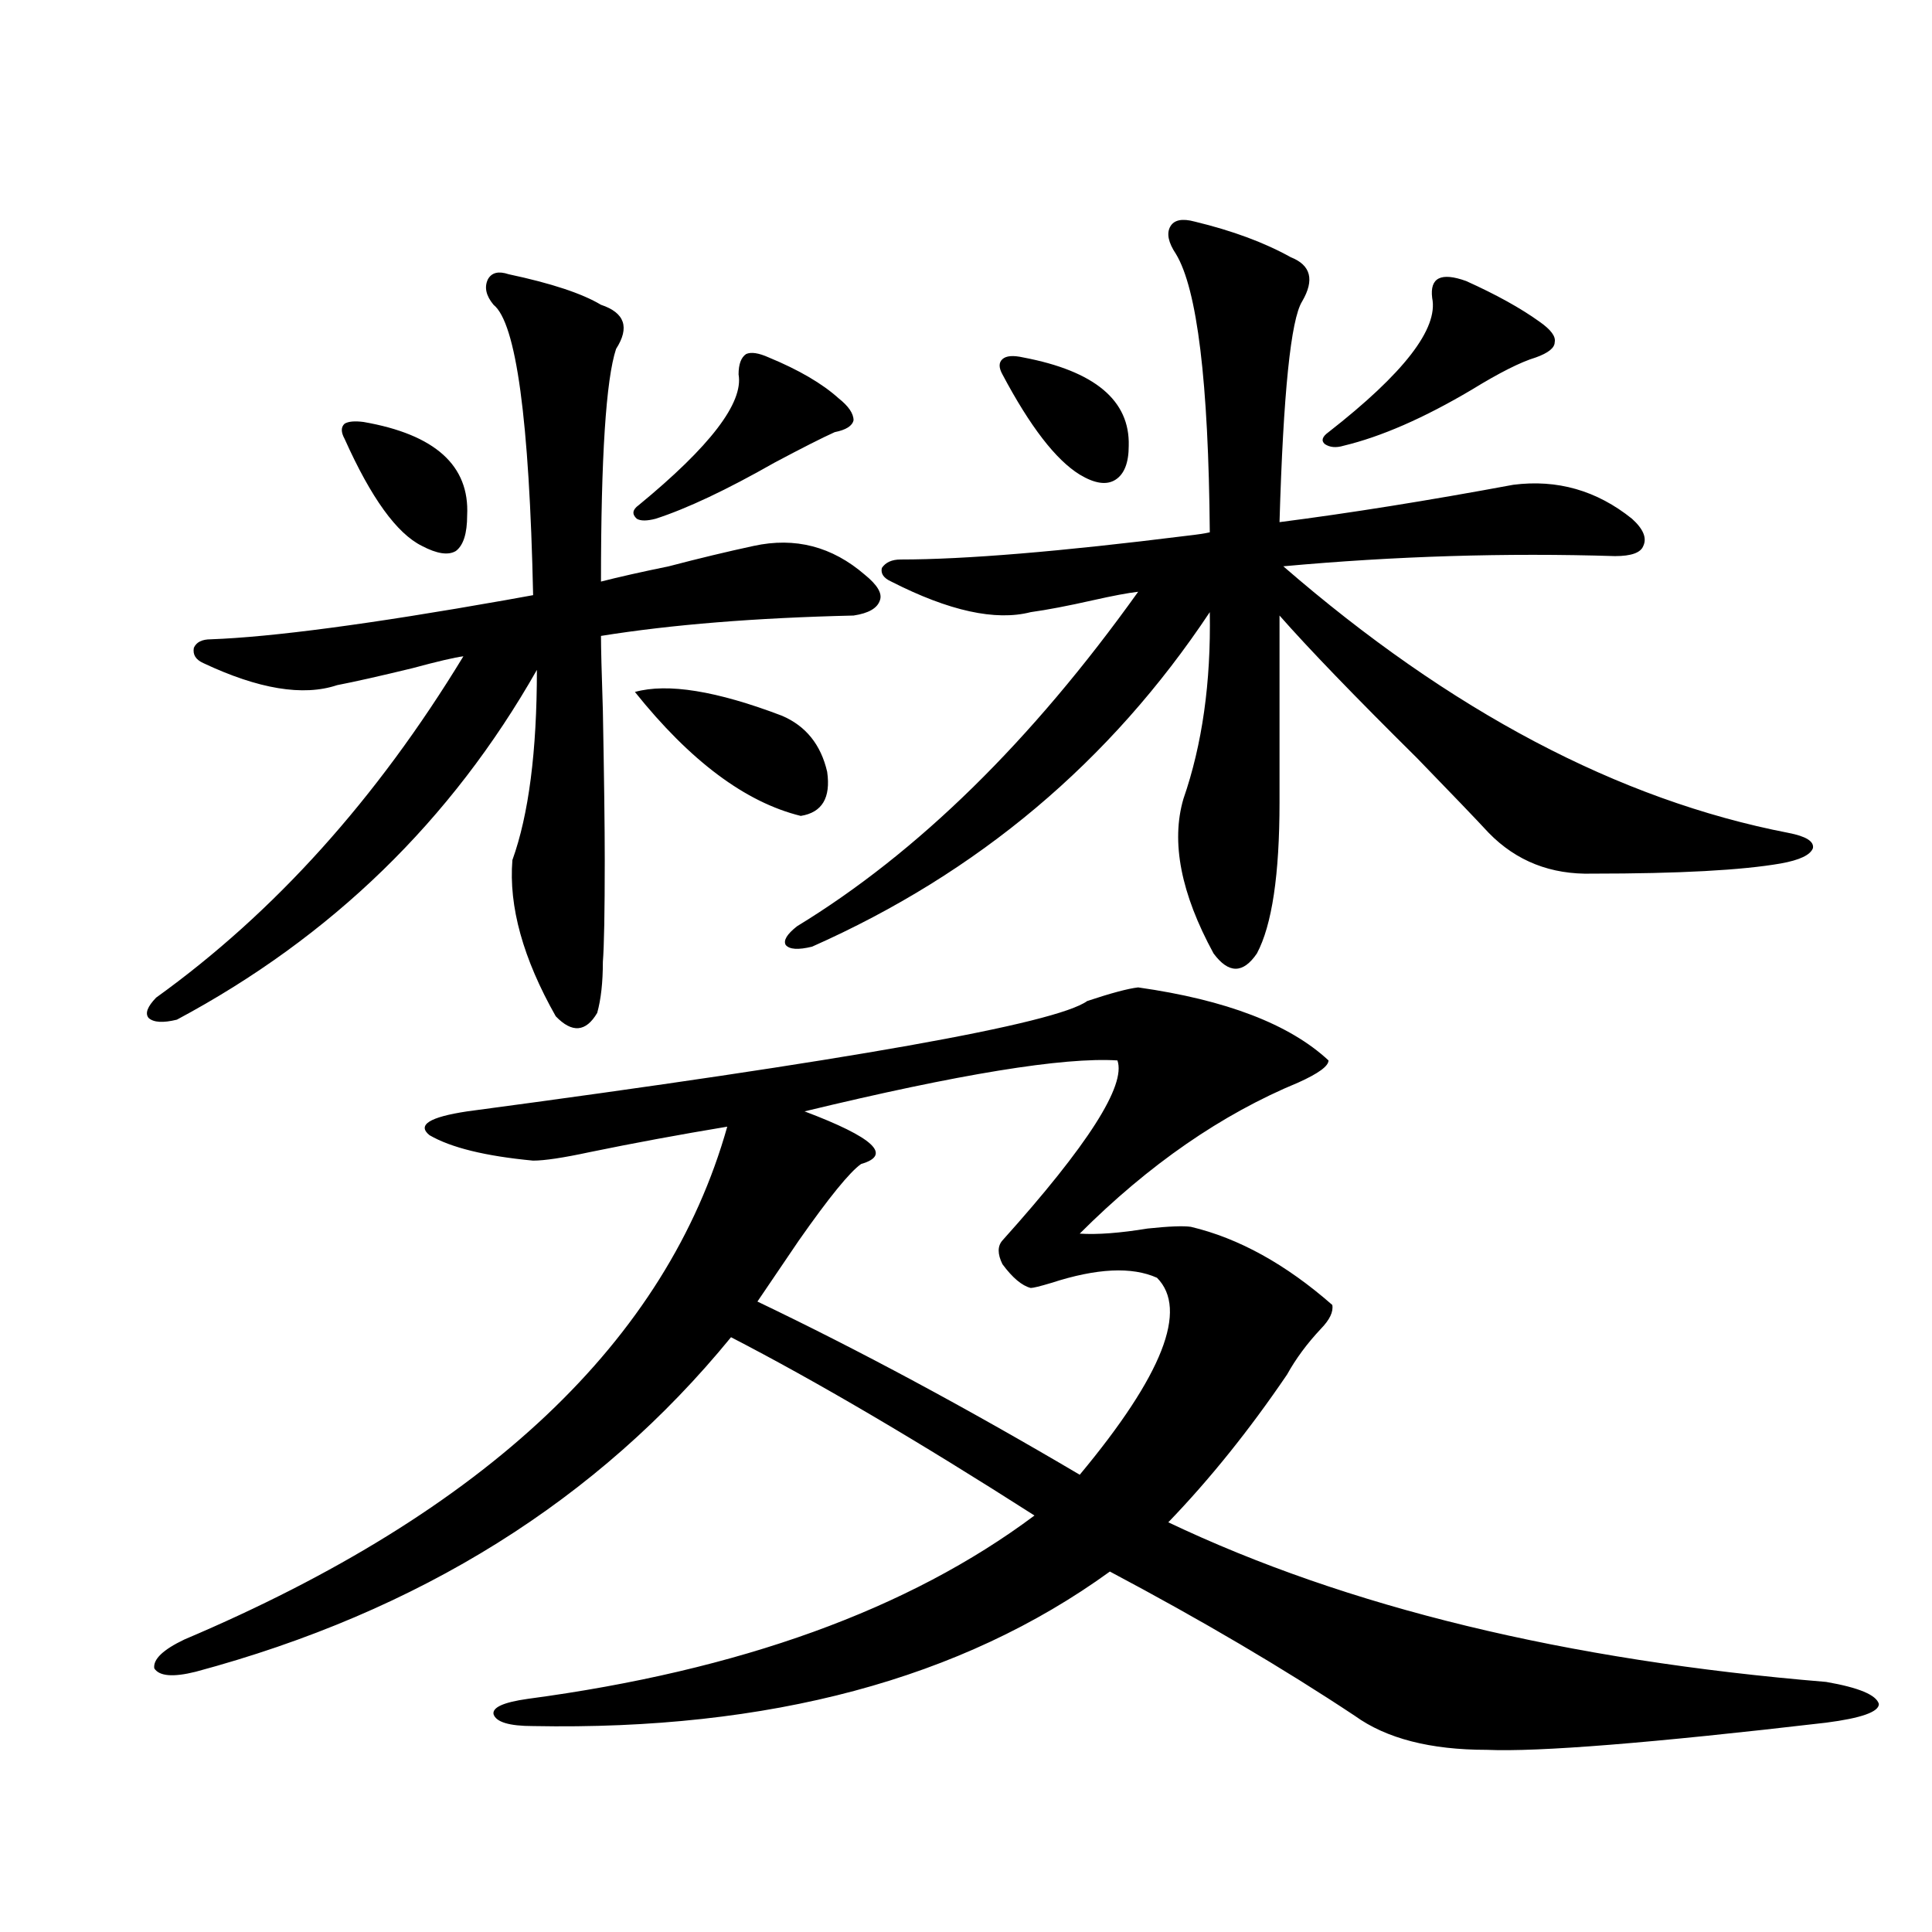
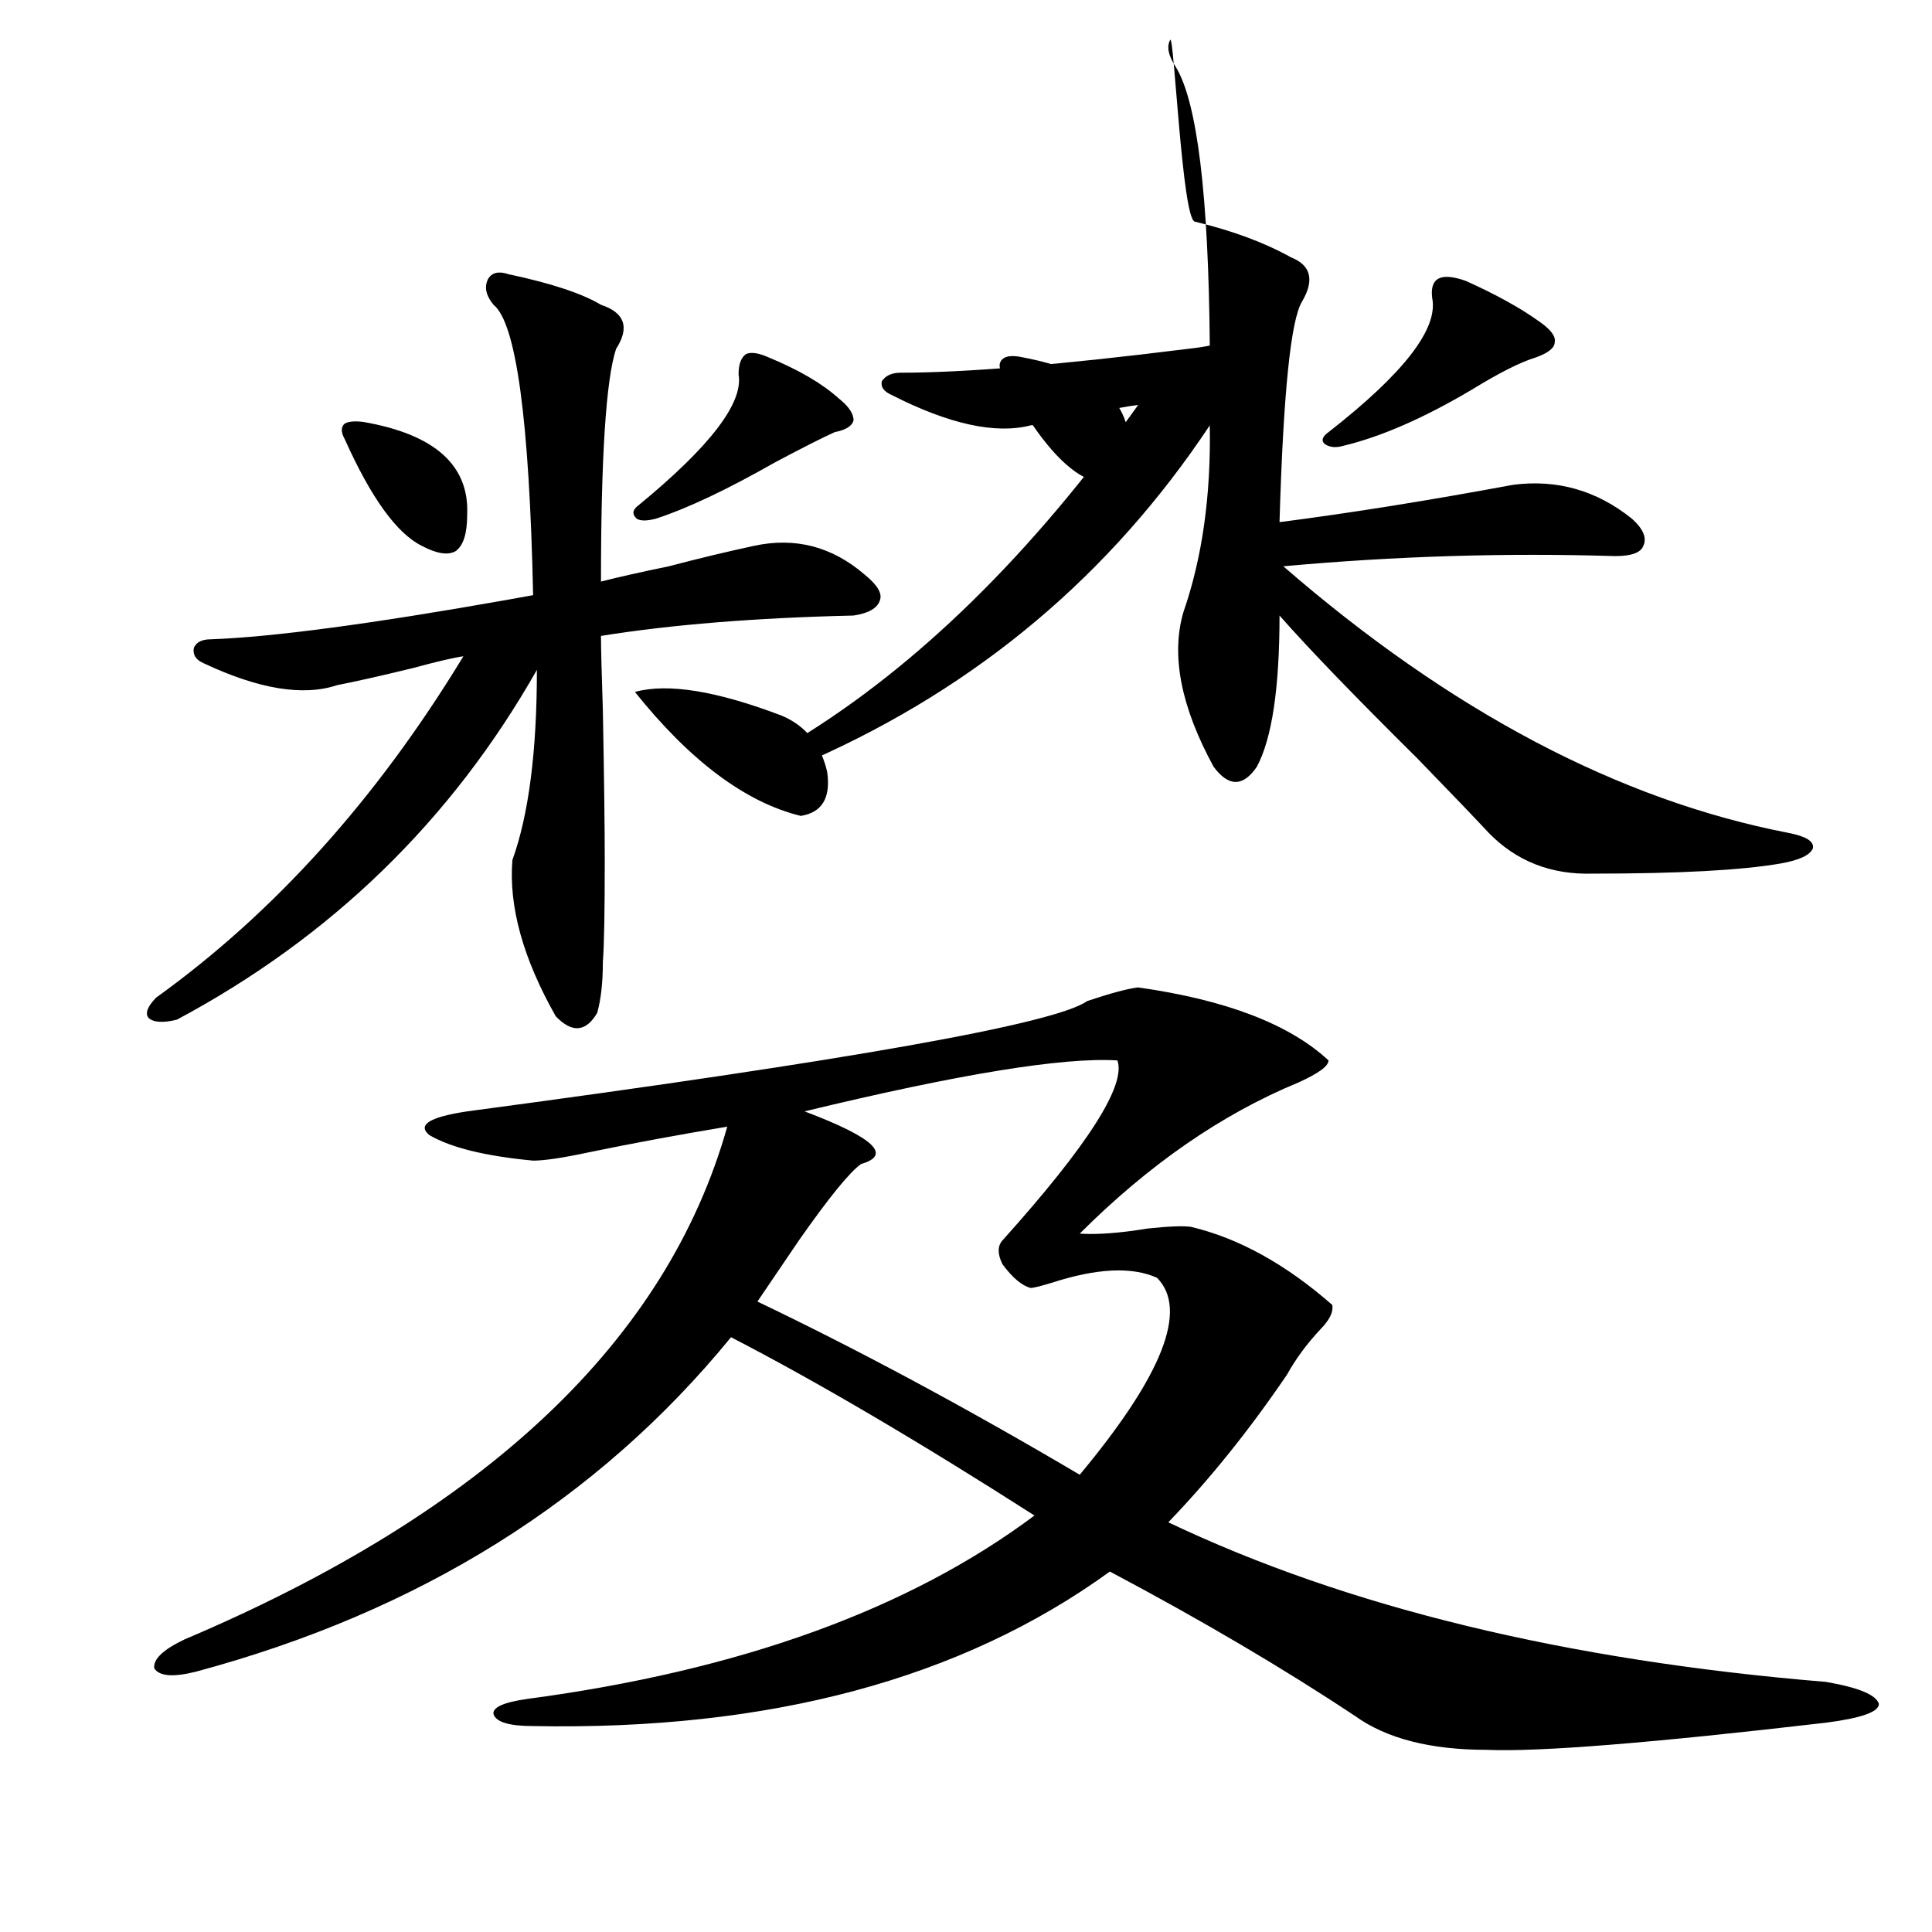
<svg xmlns="http://www.w3.org/2000/svg" version="1.1" id="图层_1" x="0px" y="0px" width="1000px" height="1000px" viewBox="0 0 1000 1000" enable-background="new 0 0 1000 1000" xml:space="preserve">
-   <path d="M263.262,141.941c22.104,4.697,38.048,9.971,47.804,15.82c12.348,4.106,14.954,11.729,7.805,22.852  c-5.213,15.82-7.805,55.962-7.805,120.41c9.101-2.334,20.808-4.971,35.121-7.91c15.609-4.092,30.243-7.607,43.901-10.547  c21.463-4.683,40.64,0.303,57.56,14.941c6.494,5.273,9.101,9.668,7.805,13.184c-1.311,4.106-5.854,6.743-13.658,7.91  c-50.73,1.182-94.312,4.697-130.729,10.547c0,5.864,0.32,18.76,0.976,38.672c0.641,34.58,0.976,60.356,0.976,77.344  c0,26.958-0.335,44.536-0.976,52.734c0,10.547-0.976,19.336-2.927,26.367c-5.854,9.971-13.018,10.547-21.463,1.758  c-16.92-29.883-24.39-56.826-22.438-80.859c8.445-23.428,12.683-56.25,12.683-98.438  c-44.236,77.935-106.339,138.291-186.337,181.055c-7.164,1.758-12.042,1.47-14.634-0.879c-1.951-2.334-0.655-5.85,3.902-10.547  c61.127-43.945,114.144-102.832,159.021-176.66c-4.558,0.591-13.338,2.637-26.341,6.152c-16.92,4.106-29.923,7.031-39.023,8.789  c-17.561,5.864-40.654,2.061-69.267-11.426c-3.902-1.758-5.533-4.395-4.878-7.91c1.296-2.925,4.223-4.395,8.78-4.395  c31.859-1.167,82.59-7.91,152.191-20.215c6.494-1.167,11.372-2.046,14.634-2.637c-1.951-90.815-8.78-140.913-20.487-150.293  c-3.902-4.683-4.878-9.077-2.927-13.184C254.481,141.063,258.049,140.184,263.262,141.941z M589.107,511.082  c45.518,6.455,78.367,19.048,98.534,37.793c0,2.939-5.213,6.743-15.609,11.426c-39.679,16.411-77.406,42.49-113.168,78.223  c9.101,0.591,20.808-0.288,35.121-2.637c11.052-1.167,18.536-1.455,22.438-0.879c24.71,5.864,49.1,19.336,73.169,40.43  c0.641,3.516-1.311,7.622-5.854,12.305c-7.164,7.622-13.018,15.532-17.561,23.73c-19.512,28.716-39.999,54.204-61.462,76.465  c92.346,43.945,205.849,71.48,340.479,82.617c16.905,2.926,26.006,6.729,27.316,11.426c0,4.093-9.115,7.32-27.316,9.668  c-90.409,10.547-148.944,15.23-175.605,14.063c-29.268,0-52.041-5.863-68.291-17.578c-37.072-24.609-79.357-49.521-126.826-74.707  c-76.751,55.66-176.261,82.315-298.529,79.98c-12.362,0-19.191-2.06-20.487-6.152c-0.655-3.516,5.198-6.152,17.561-7.91  c109.906-14.652,197.389-46.293,262.433-94.922c-60.486-38.672-112.848-69.434-157.069-92.285  c-68.946,84.375-161.307,142.081-277.066,173.145c-11.707,2.926-18.871,2.335-21.463-1.758c-0.655-4.696,4.543-9.668,15.609-14.941  c156.094-66.206,249.75-154.688,280.969-265.43c-24.725,4.106-48.459,8.501-71.218,13.184c-13.658,2.939-23.414,4.395-29.268,4.395  c-24.725-2.334-42.605-6.729-53.657-13.184c-6.509-5.273,0-9.365,19.512-12.305c197.709-26.367,304.703-45.4,320.968-57.129  C575.114,514.021,583.895,511.673,589.107,511.082z M188.142,218.406c37.072,6.455,54.953,22.563,53.657,48.34  c0,9.38-1.951,15.532-5.854,18.457c-3.902,2.349-9.756,1.47-17.561-2.637c-13.018-6.44-26.341-24.897-39.999-55.371  c-1.951-3.516-1.951-6.152,0-7.91C180.337,218.118,183.584,217.83,188.142,218.406z M397.893,185.008  c15.609,6.455,27.637,13.486,36.097,21.094c5.198,4.106,7.805,7.91,7.805,11.426c-0.655,2.939-3.902,4.985-9.756,6.152  c-6.509,2.939-16.92,8.213-31.219,15.82c-24.725,14.063-45.212,23.73-61.462,29.004c-4.558,1.182-7.805,1.182-9.756,0  c-2.606-2.334-2.286-4.683,0.976-7.031c37.072-30.459,54.298-53.022,51.706-67.676c0-5.273,1.296-8.789,3.902-10.547  C388.777,182.083,392.68,182.674,397.893,185.008z M404.722,370.457c12.348,5.273,20.152,14.941,23.414,29.004  c1.951,13.486-2.606,21.094-13.658,22.852c-28.627-7.031-57.239-28.413-85.852-64.16  C345.531,353.47,370.896,357.576,404.722,370.457z M578.376,548.875c-27.972-1.758-81.949,7.031-161.947,26.367  c35.762,13.486,45.518,22.563,29.268,27.246c-5.854,4.106-16.585,17.29-32.194,39.551c-9.115,13.486-16.265,24.033-21.463,31.641  c52.682,25.2,108.29,55.083,166.825,89.648c42.926-51.553,56.249-85.542,39.999-101.953c-13.018-5.85-31.219-4.971-54.633,2.637  c-5.854,1.758-9.436,2.637-10.731,2.637c-4.558-1.167-9.436-5.273-14.634-12.305c-2.606-5.273-2.606-9.365,0-12.305  C563.087,592.82,582.919,561.771,578.376,548.875z M618.375,114.695c19.512,4.697,36.097,10.85,49.755,18.457  c10.396,4.106,12.348,11.729,5.854,22.852c-5.854,9.38-9.756,47.461-11.707,114.258c36.417-4.683,76.736-11.123,120.973-19.336  c22.759-2.925,43.246,2.939,61.462,17.578c5.854,5.273,7.805,9.971,5.854,14.063c-1.311,3.516-6.188,5.273-14.634,5.273  c-56.584-1.758-113.823,0-171.703,5.273c86.492,75.01,173.654,121.001,261.457,137.988c9.101,1.758,13.323,4.395,12.683,7.91  c-1.311,3.516-6.829,6.152-16.585,7.91c-20.167,3.516-52.682,5.273-97.559,5.273c-21.463,0.591-39.358-6.44-53.657-21.094  c-6.509-7.031-18.871-19.912-37.072-38.672c-32.529-32.217-56.264-56.826-71.218-73.828v96.68c0,37.505-3.902,63.584-11.707,78.223  c-7.164,10.547-14.634,10.547-22.438,0c-16.92-31.05-22.118-57.705-15.609-79.98c9.756-28.125,14.299-60.342,13.658-96.68  c-51.386,77.344-119.997,135.063-205.849,173.145c-7.164,1.758-11.707,1.47-13.658-0.879c-1.311-2.334,0.641-5.562,5.854-9.668  c62.438-38.081,121.293-95.801,176.581-173.145c-5.213,0.591-13.018,2.061-23.414,4.395c-13.018,2.939-23.749,4.985-32.194,6.152  c-18.216,4.697-42.285-0.576-72.193-15.82c-3.902-1.758-5.533-4.092-4.878-7.031c1.951-2.925,5.198-4.395,9.756-4.395  c33.17,0,82.59-4.092,148.289-12.305c5.198-0.576,9.101-1.167,11.707-1.758c-0.655-77.92-6.509-125.972-17.561-144.141  c-3.902-5.85-4.878-10.547-2.927-14.063S611.866,112.938,618.375,114.695z M529.597,185.008  c37.072,7.031,55.273,22.275,54.633,45.703c0,8.789-2.286,14.653-6.829,17.578c-4.558,2.939-10.731,2.061-18.536-2.637  c-12.362-7.607-25.7-24.897-39.999-51.855c-1.951-3.516-1.951-6.152,0-7.91S524.384,183.841,529.597,185.008z M758.859,145.457  c15.609,7.031,28.292,14.063,38.048,21.094c5.854,4.106,8.445,7.622,7.805,10.547c0,2.939-3.262,5.576-9.756,7.91  c-7.805,2.349-18.871,7.91-33.17,16.699c-24.725,14.653-46.828,24.321-66.34,29.004c-3.902,1.182-7.164,0.879-9.756-0.879  c-1.951-1.758-1.311-3.804,1.951-6.152c39.023-30.459,56.904-53.613,53.657-69.434C739.988,143.699,745.842,140.774,758.859,145.457  z" />
+   <path d="M263.262,141.941c22.104,4.697,38.048,9.971,47.804,15.82c12.348,4.106,14.954,11.729,7.805,22.852  c-5.213,15.82-7.805,55.962-7.805,120.41c9.101-2.334,20.808-4.971,35.121-7.91c15.609-4.092,30.243-7.607,43.901-10.547  c21.463-4.683,40.64,0.303,57.56,14.941c6.494,5.273,9.101,9.668,7.805,13.184c-1.311,4.106-5.854,6.743-13.658,7.91  c-50.73,1.182-94.312,4.697-130.729,10.547c0,5.864,0.32,18.76,0.976,38.672c0.641,34.58,0.976,60.356,0.976,77.344  c0,26.958-0.335,44.536-0.976,52.734c0,10.547-0.976,19.336-2.927,26.367c-5.854,9.971-13.018,10.547-21.463,1.758  c-16.92-29.883-24.39-56.826-22.438-80.859c8.445-23.428,12.683-56.25,12.683-98.438  c-44.236,77.935-106.339,138.291-186.337,181.055c-7.164,1.758-12.042,1.47-14.634-0.879c-1.951-2.334-0.655-5.85,3.902-10.547  c61.127-43.945,114.144-102.832,159.021-176.66c-4.558,0.591-13.338,2.637-26.341,6.152c-16.92,4.106-29.923,7.031-39.023,8.789  c-17.561,5.864-40.654,2.061-69.267-11.426c-3.902-1.758-5.533-4.395-4.878-7.91c1.296-2.925,4.223-4.395,8.78-4.395  c31.859-1.167,82.59-7.91,152.191-20.215c6.494-1.167,11.372-2.046,14.634-2.637c-1.951-90.815-8.78-140.913-20.487-150.293  c-3.902-4.683-4.878-9.077-2.927-13.184C254.481,141.063,258.049,140.184,263.262,141.941z M589.107,511.082  c45.518,6.455,78.367,19.048,98.534,37.793c0,2.939-5.213,6.743-15.609,11.426c-39.679,16.411-77.406,42.49-113.168,78.223  c9.101,0.591,20.808-0.288,35.121-2.637c11.052-1.167,18.536-1.455,22.438-0.879c24.71,5.864,49.1,19.336,73.169,40.43  c0.641,3.516-1.311,7.622-5.854,12.305c-7.164,7.622-13.018,15.532-17.561,23.73c-19.512,28.716-39.999,54.204-61.462,76.465  c92.346,43.945,205.849,71.48,340.479,82.617c16.905,2.926,26.006,6.729,27.316,11.426c0,4.093-9.115,7.32-27.316,9.668  c-90.409,10.547-148.944,15.23-175.605,14.063c-29.268,0-52.041-5.863-68.291-17.578c-37.072-24.609-79.357-49.521-126.826-74.707  c-76.751,55.66-176.261,82.315-298.529,79.98c-12.362,0-19.191-2.06-20.487-6.152c-0.655-3.516,5.198-6.152,17.561-7.91  c109.906-14.652,197.389-46.293,262.433-94.922c-60.486-38.672-112.848-69.434-157.069-92.285  c-68.946,84.375-161.307,142.081-277.066,173.145c-11.707,2.926-18.871,2.335-21.463-1.758c-0.655-4.696,4.543-9.668,15.609-14.941  c156.094-66.206,249.75-154.688,280.969-265.43c-24.725,4.106-48.459,8.501-71.218,13.184c-13.658,2.939-23.414,4.395-29.268,4.395  c-24.725-2.334-42.605-6.729-53.657-13.184c-6.509-5.273,0-9.365,19.512-12.305c197.709-26.367,304.703-45.4,320.968-57.129  C575.114,514.021,583.895,511.673,589.107,511.082z M188.142,218.406c37.072,6.455,54.953,22.563,53.657,48.34  c0,9.38-1.951,15.532-5.854,18.457c-3.902,2.349-9.756,1.47-17.561-2.637c-13.018-6.44-26.341-24.897-39.999-55.371  c-1.951-3.516-1.951-6.152,0-7.91C180.337,218.118,183.584,217.83,188.142,218.406z M397.893,185.008  c15.609,6.455,27.637,13.486,36.097,21.094c5.198,4.106,7.805,7.91,7.805,11.426c-0.655,2.939-3.902,4.985-9.756,6.152  c-6.509,2.939-16.92,8.213-31.219,15.82c-24.725,14.063-45.212,23.73-61.462,29.004c-4.558,1.182-7.805,1.182-9.756,0  c-2.606-2.334-2.286-4.683,0.976-7.031c37.072-30.459,54.298-53.022,51.706-67.676c0-5.273,1.296-8.789,3.902-10.547  C388.777,182.083,392.68,182.674,397.893,185.008z M404.722,370.457c12.348,5.273,20.152,14.941,23.414,29.004  c1.951,13.486-2.606,21.094-13.658,22.852c-28.627-7.031-57.239-28.413-85.852-64.16  C345.531,353.47,370.896,357.576,404.722,370.457z M578.376,548.875c-27.972-1.758-81.949,7.031-161.947,26.367  c35.762,13.486,45.518,22.563,29.268,27.246c-5.854,4.106-16.585,17.29-32.194,39.551c-9.115,13.486-16.265,24.033-21.463,31.641  c52.682,25.2,108.29,55.083,166.825,89.648c42.926-51.553,56.249-85.542,39.999-101.953c-13.018-5.85-31.219-4.971-54.633,2.637  c-5.854,1.758-9.436,2.637-10.731,2.637c-4.558-1.167-9.436-5.273-14.634-12.305c-2.606-5.273-2.606-9.365,0-12.305  C563.087,592.82,582.919,561.771,578.376,548.875z M618.375,114.695c19.512,4.697,36.097,10.85,49.755,18.457  c10.396,4.106,12.348,11.729,5.854,22.852c-5.854,9.38-9.756,47.461-11.707,114.258c36.417-4.683,76.736-11.123,120.973-19.336  c22.759-2.925,43.246,2.939,61.462,17.578c5.854,5.273,7.805,9.971,5.854,14.063c-1.311,3.516-6.188,5.273-14.634,5.273  c-56.584-1.758-113.823,0-171.703,5.273c86.492,75.01,173.654,121.001,261.457,137.988c9.101,1.758,13.323,4.395,12.683,7.91  c-1.311,3.516-6.829,6.152-16.585,7.91c-20.167,3.516-52.682,5.273-97.559,5.273c-21.463,0.591-39.358-6.44-53.657-21.094  c-6.509-7.031-18.871-19.912-37.072-38.672c-32.529-32.217-56.264-56.826-71.218-73.828c0,37.505-3.902,63.584-11.707,78.223  c-7.164,10.547-14.634,10.547-22.438,0c-16.92-31.05-22.118-57.705-15.609-79.98c9.756-28.125,14.299-60.342,13.658-96.68  c-51.386,77.344-119.997,135.063-205.849,173.145c-7.164,1.758-11.707,1.47-13.658-0.879c-1.311-2.334,0.641-5.562,5.854-9.668  c62.438-38.081,121.293-95.801,176.581-173.145c-5.213,0.591-13.018,2.061-23.414,4.395c-13.018,2.939-23.749,4.985-32.194,6.152  c-18.216,4.697-42.285-0.576-72.193-15.82c-3.902-1.758-5.533-4.092-4.878-7.031c1.951-2.925,5.198-4.395,9.756-4.395  c33.17,0,82.59-4.092,148.289-12.305c5.198-0.576,9.101-1.167,11.707-1.758c-0.655-77.92-6.509-125.972-17.561-144.141  c-3.902-5.85-4.878-10.547-2.927-14.063S611.866,112.938,618.375,114.695z M529.597,185.008  c37.072,7.031,55.273,22.275,54.633,45.703c0,8.789-2.286,14.653-6.829,17.578c-4.558,2.939-10.731,2.061-18.536-2.637  c-12.362-7.607-25.7-24.897-39.999-51.855c-1.951-3.516-1.951-6.152,0-7.91S524.384,183.841,529.597,185.008z M758.859,145.457  c15.609,7.031,28.292,14.063,38.048,21.094c5.854,4.106,8.445,7.622,7.805,10.547c0,2.939-3.262,5.576-9.756,7.91  c-7.805,2.349-18.871,7.91-33.17,16.699c-24.725,14.653-46.828,24.321-66.34,29.004c-3.902,1.182-7.164,0.879-9.756-0.879  c-1.951-1.758-1.311-3.804,1.951-6.152c39.023-30.459,56.904-53.613,53.657-69.434C739.988,143.699,745.842,140.774,758.859,145.457  z" />
</svg>